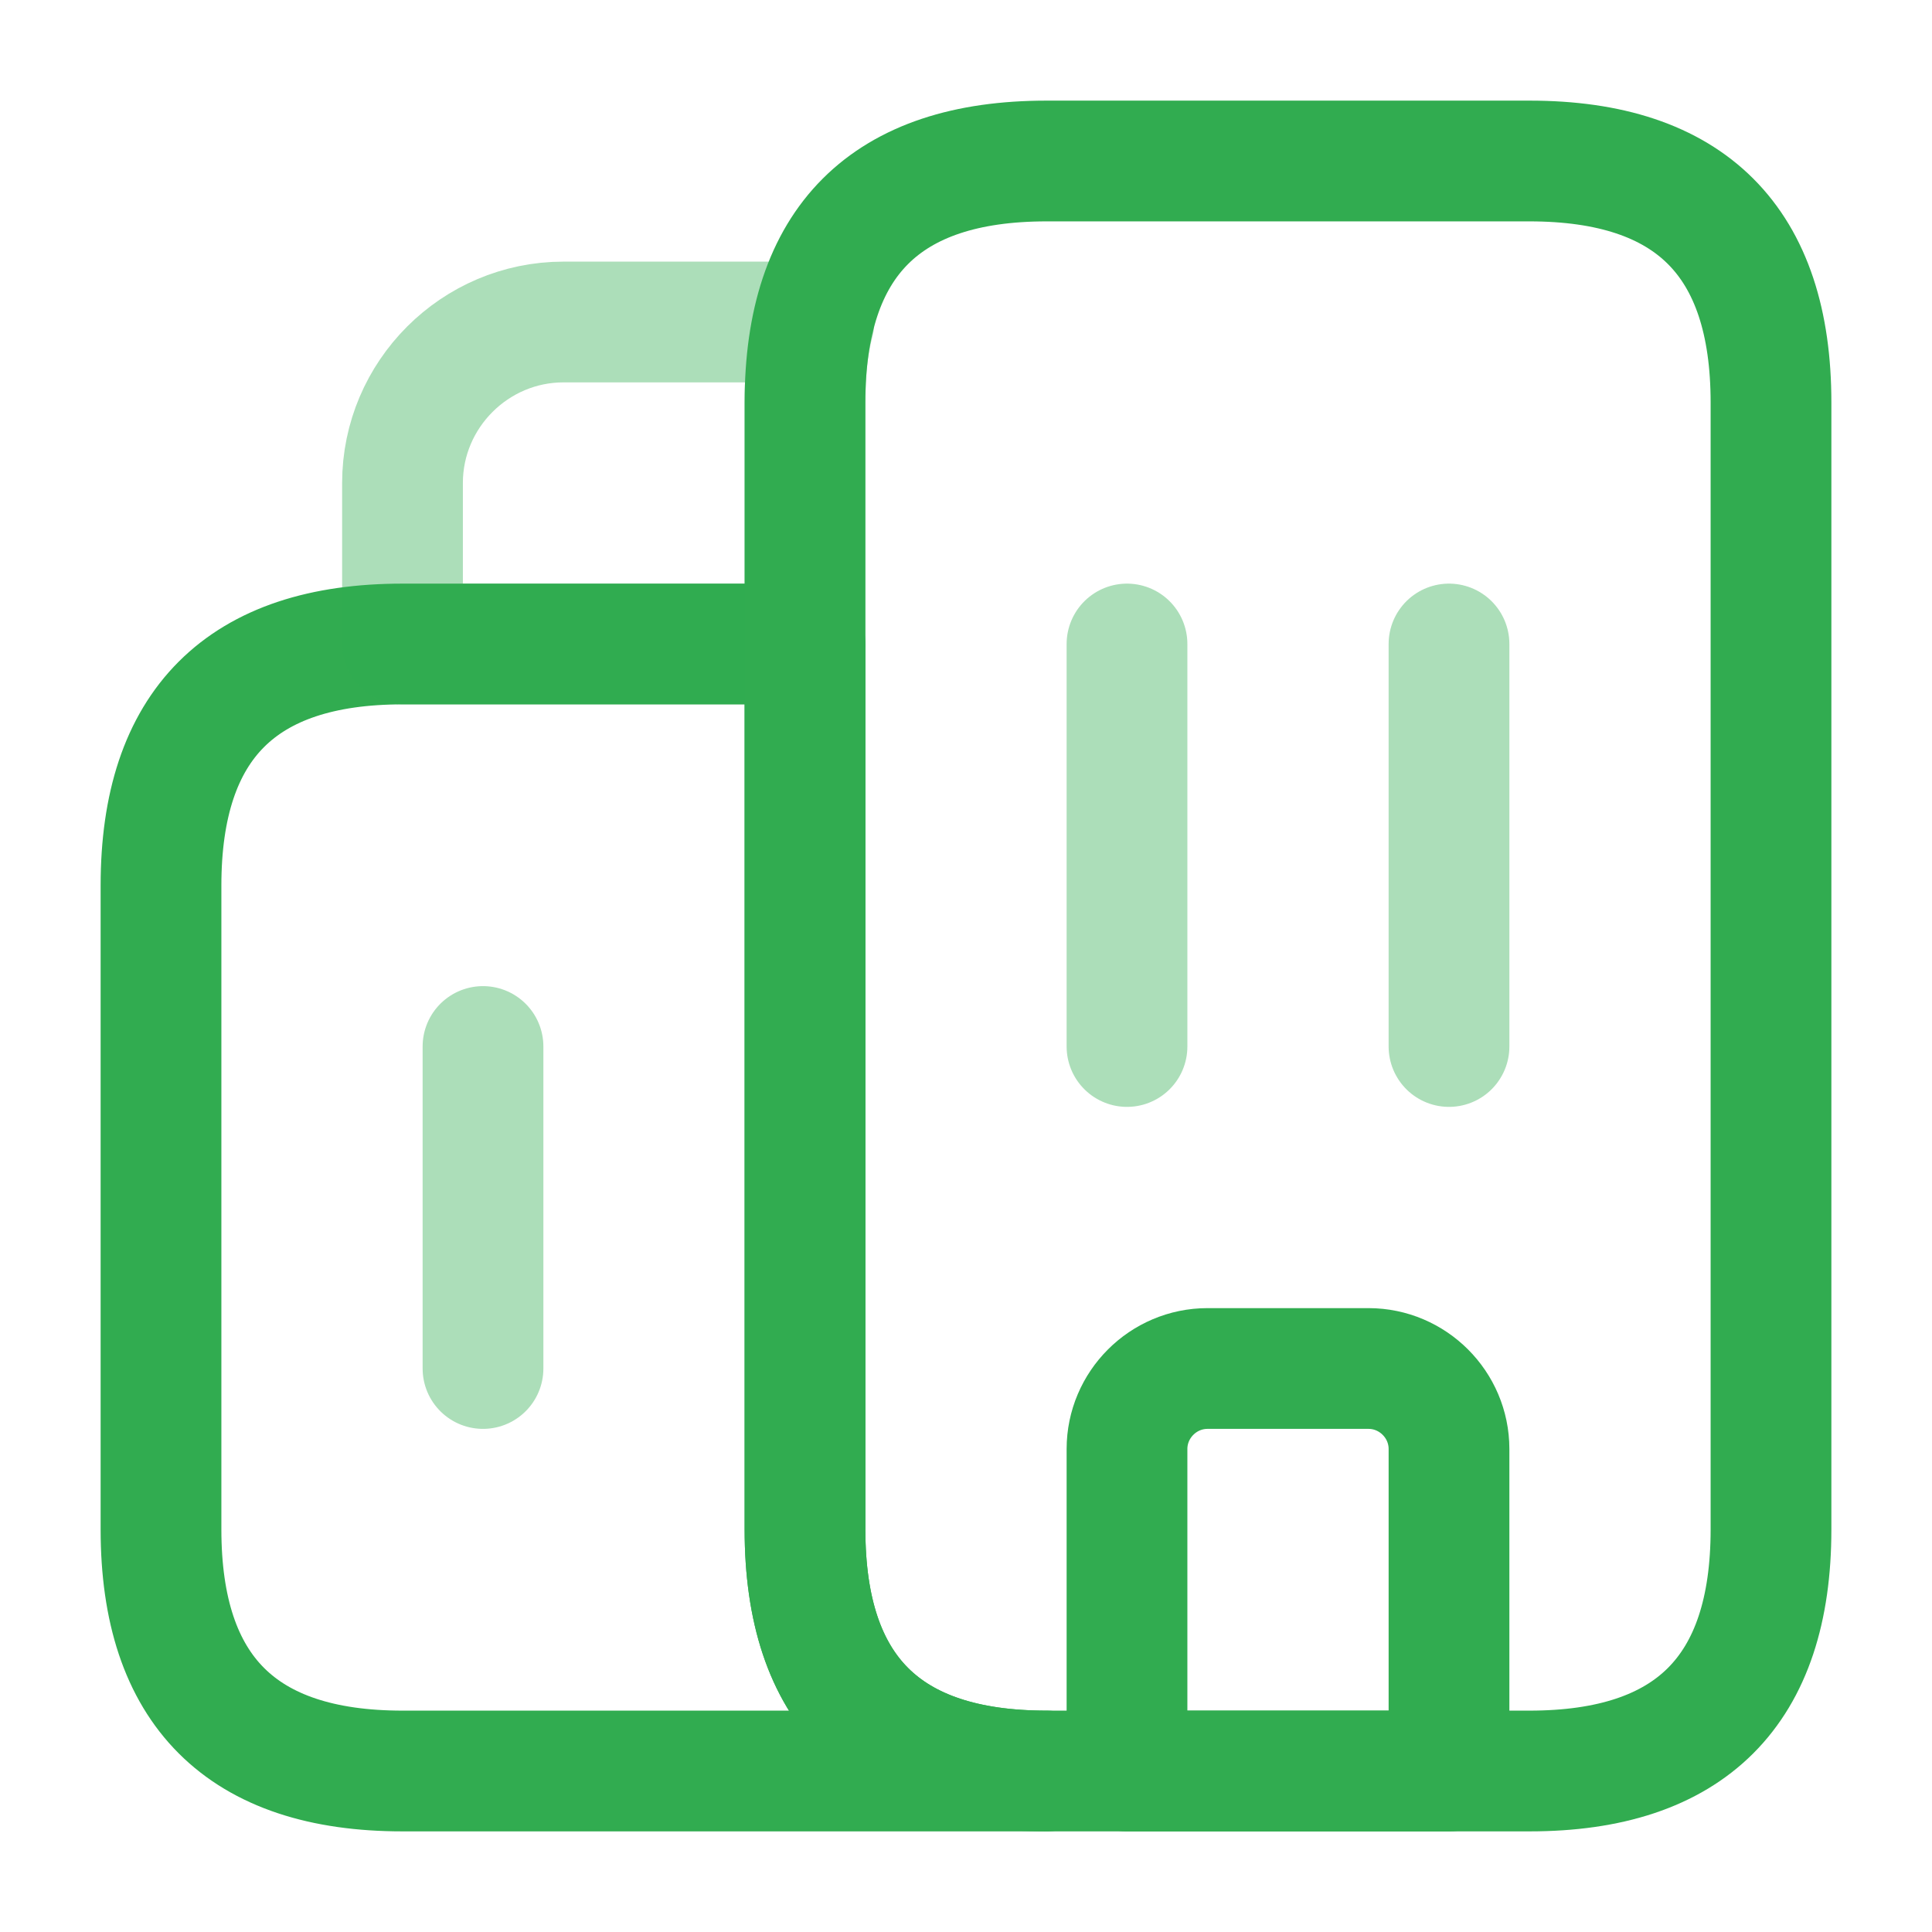
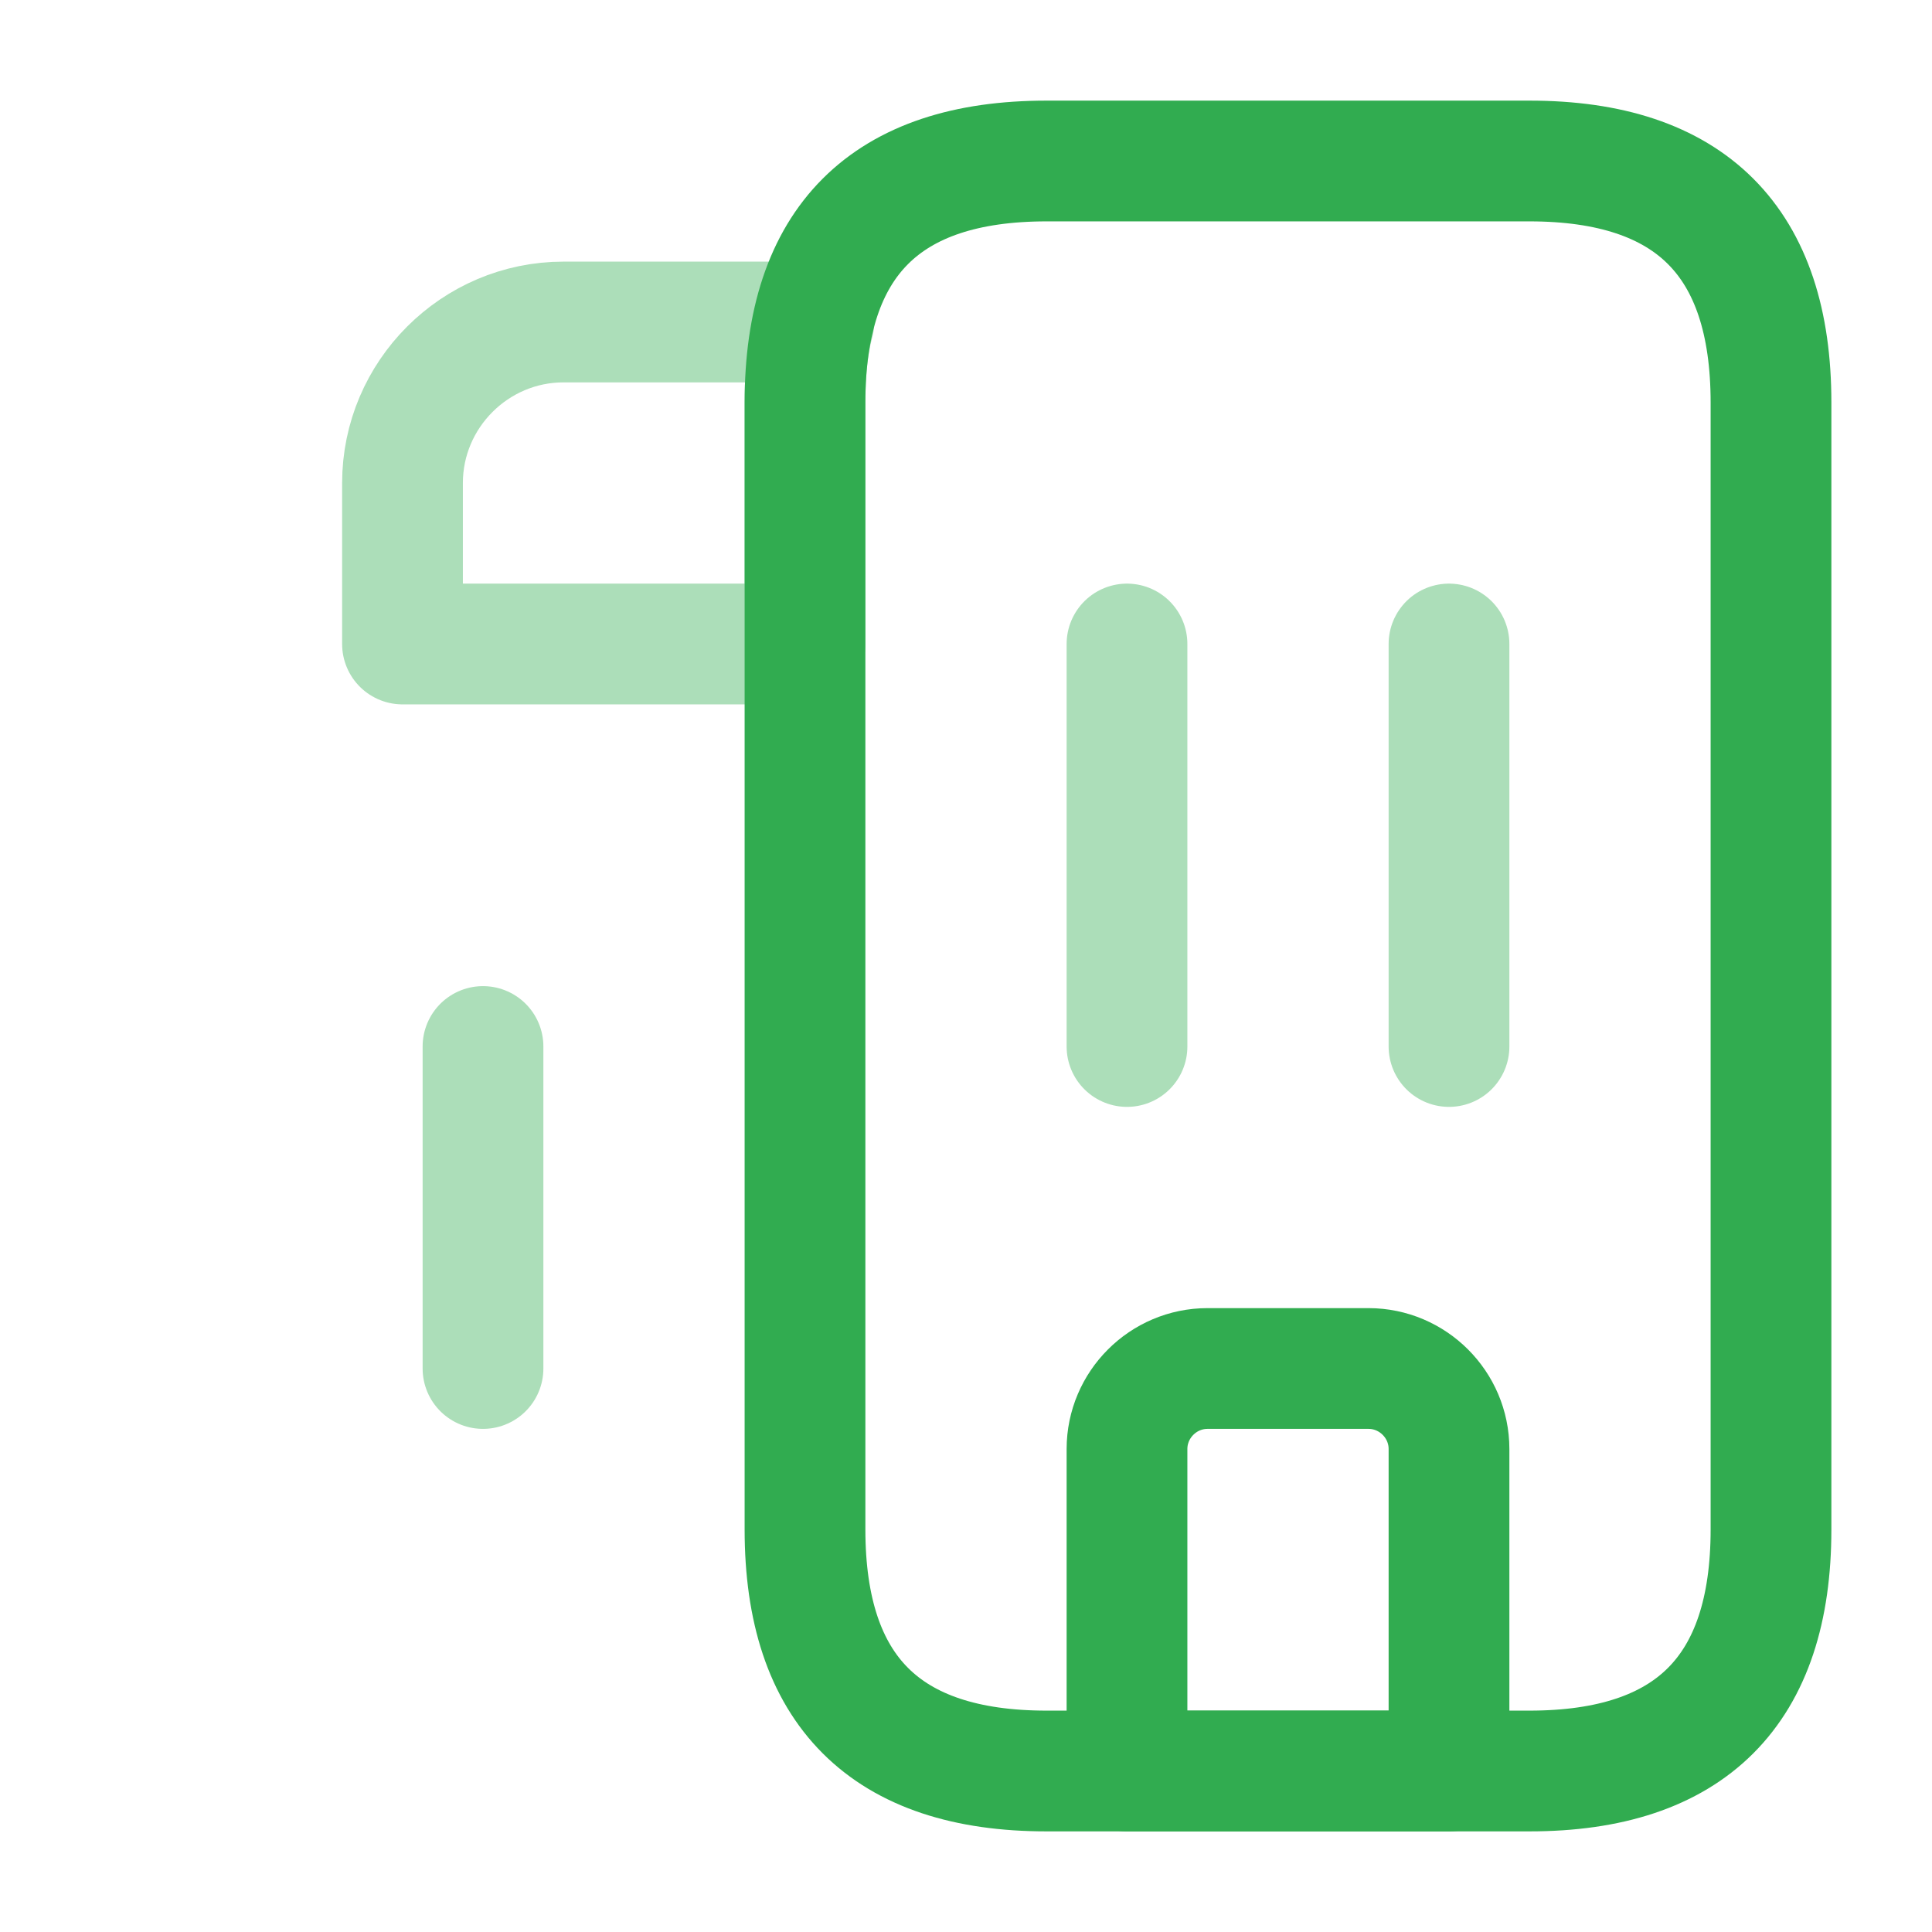
<svg xmlns="http://www.w3.org/2000/svg" width="800px" height="800px" viewBox="0 0 24 24" fill="none">
  <g id="SVGRepo_bgCarrier" stroke-width="0" />
  <g id="SVGRepo_tracerCarrier" stroke-linecap="round" stroke-linejoin="round" />
  <g id="SVGRepo_iconCarrier">
-     <path d="M13 22H5C3 22 2 21 2 19V11C2 9 3 8 5 8H10V19C10 21 11 22 13 22Z" stroke="#31ac50" stroke-width="1.5" stroke-miterlimit="10" stroke-linecap="round" stroke-linejoin="round" />
-     <path opacity="0.4" d="M10.11 4C10.03 4.3 10 4.63 10 5V8H5V6C5 4.9 5.9 4 7 4H10.11Z" stroke="#31ac50" stroke-width="1.5" stroke-miterlimit="10" stroke-linecap="round" stroke-linejoin="round" />
+     <path opacity="0.4" d="M10.11 4C10.03 4.3 10 4.63 10 5V8H5V6C5 4.9 5.9 4 7 4H10.11" stroke="#31ac50" stroke-width="1.5" stroke-miterlimit="10" stroke-linecap="round" stroke-linejoin="round" />
    <path opacity="0.4" d="M14 8V13" stroke="#31ac50" stroke-width="1.5" stroke-miterlimit="10" stroke-linecap="round" stroke-linejoin="round" />
    <path opacity="0.4" d="M18 8V13" stroke="#31ac50" stroke-width="1.5" stroke-miterlimit="10" stroke-linecap="round" stroke-linejoin="round" />
    <path d="M17 17H15C14.45 17 14 17.45 14 18V22H18V18C18 17.45 17.55 17 17 17Z" stroke="#31ac50" stroke-width="1.5" stroke-miterlimit="10" stroke-linecap="round" stroke-linejoin="round" />
    <path opacity="0.4" d="M6 13V17" stroke="#31ac50" stroke-width="1.5" stroke-miterlimit="10" stroke-linecap="round" stroke-linejoin="round" />
    <path d="M10 19V5C10 3 11 2 13 2H19C21 2 22 3 22 5V19C22 21 21 22 19 22H13C11 22 10 21 10 19Z" stroke="#31ac50" stroke-width="1.5" stroke-miterlimit="10" stroke-linecap="round" stroke-linejoin="round" />
  </g>
</svg>